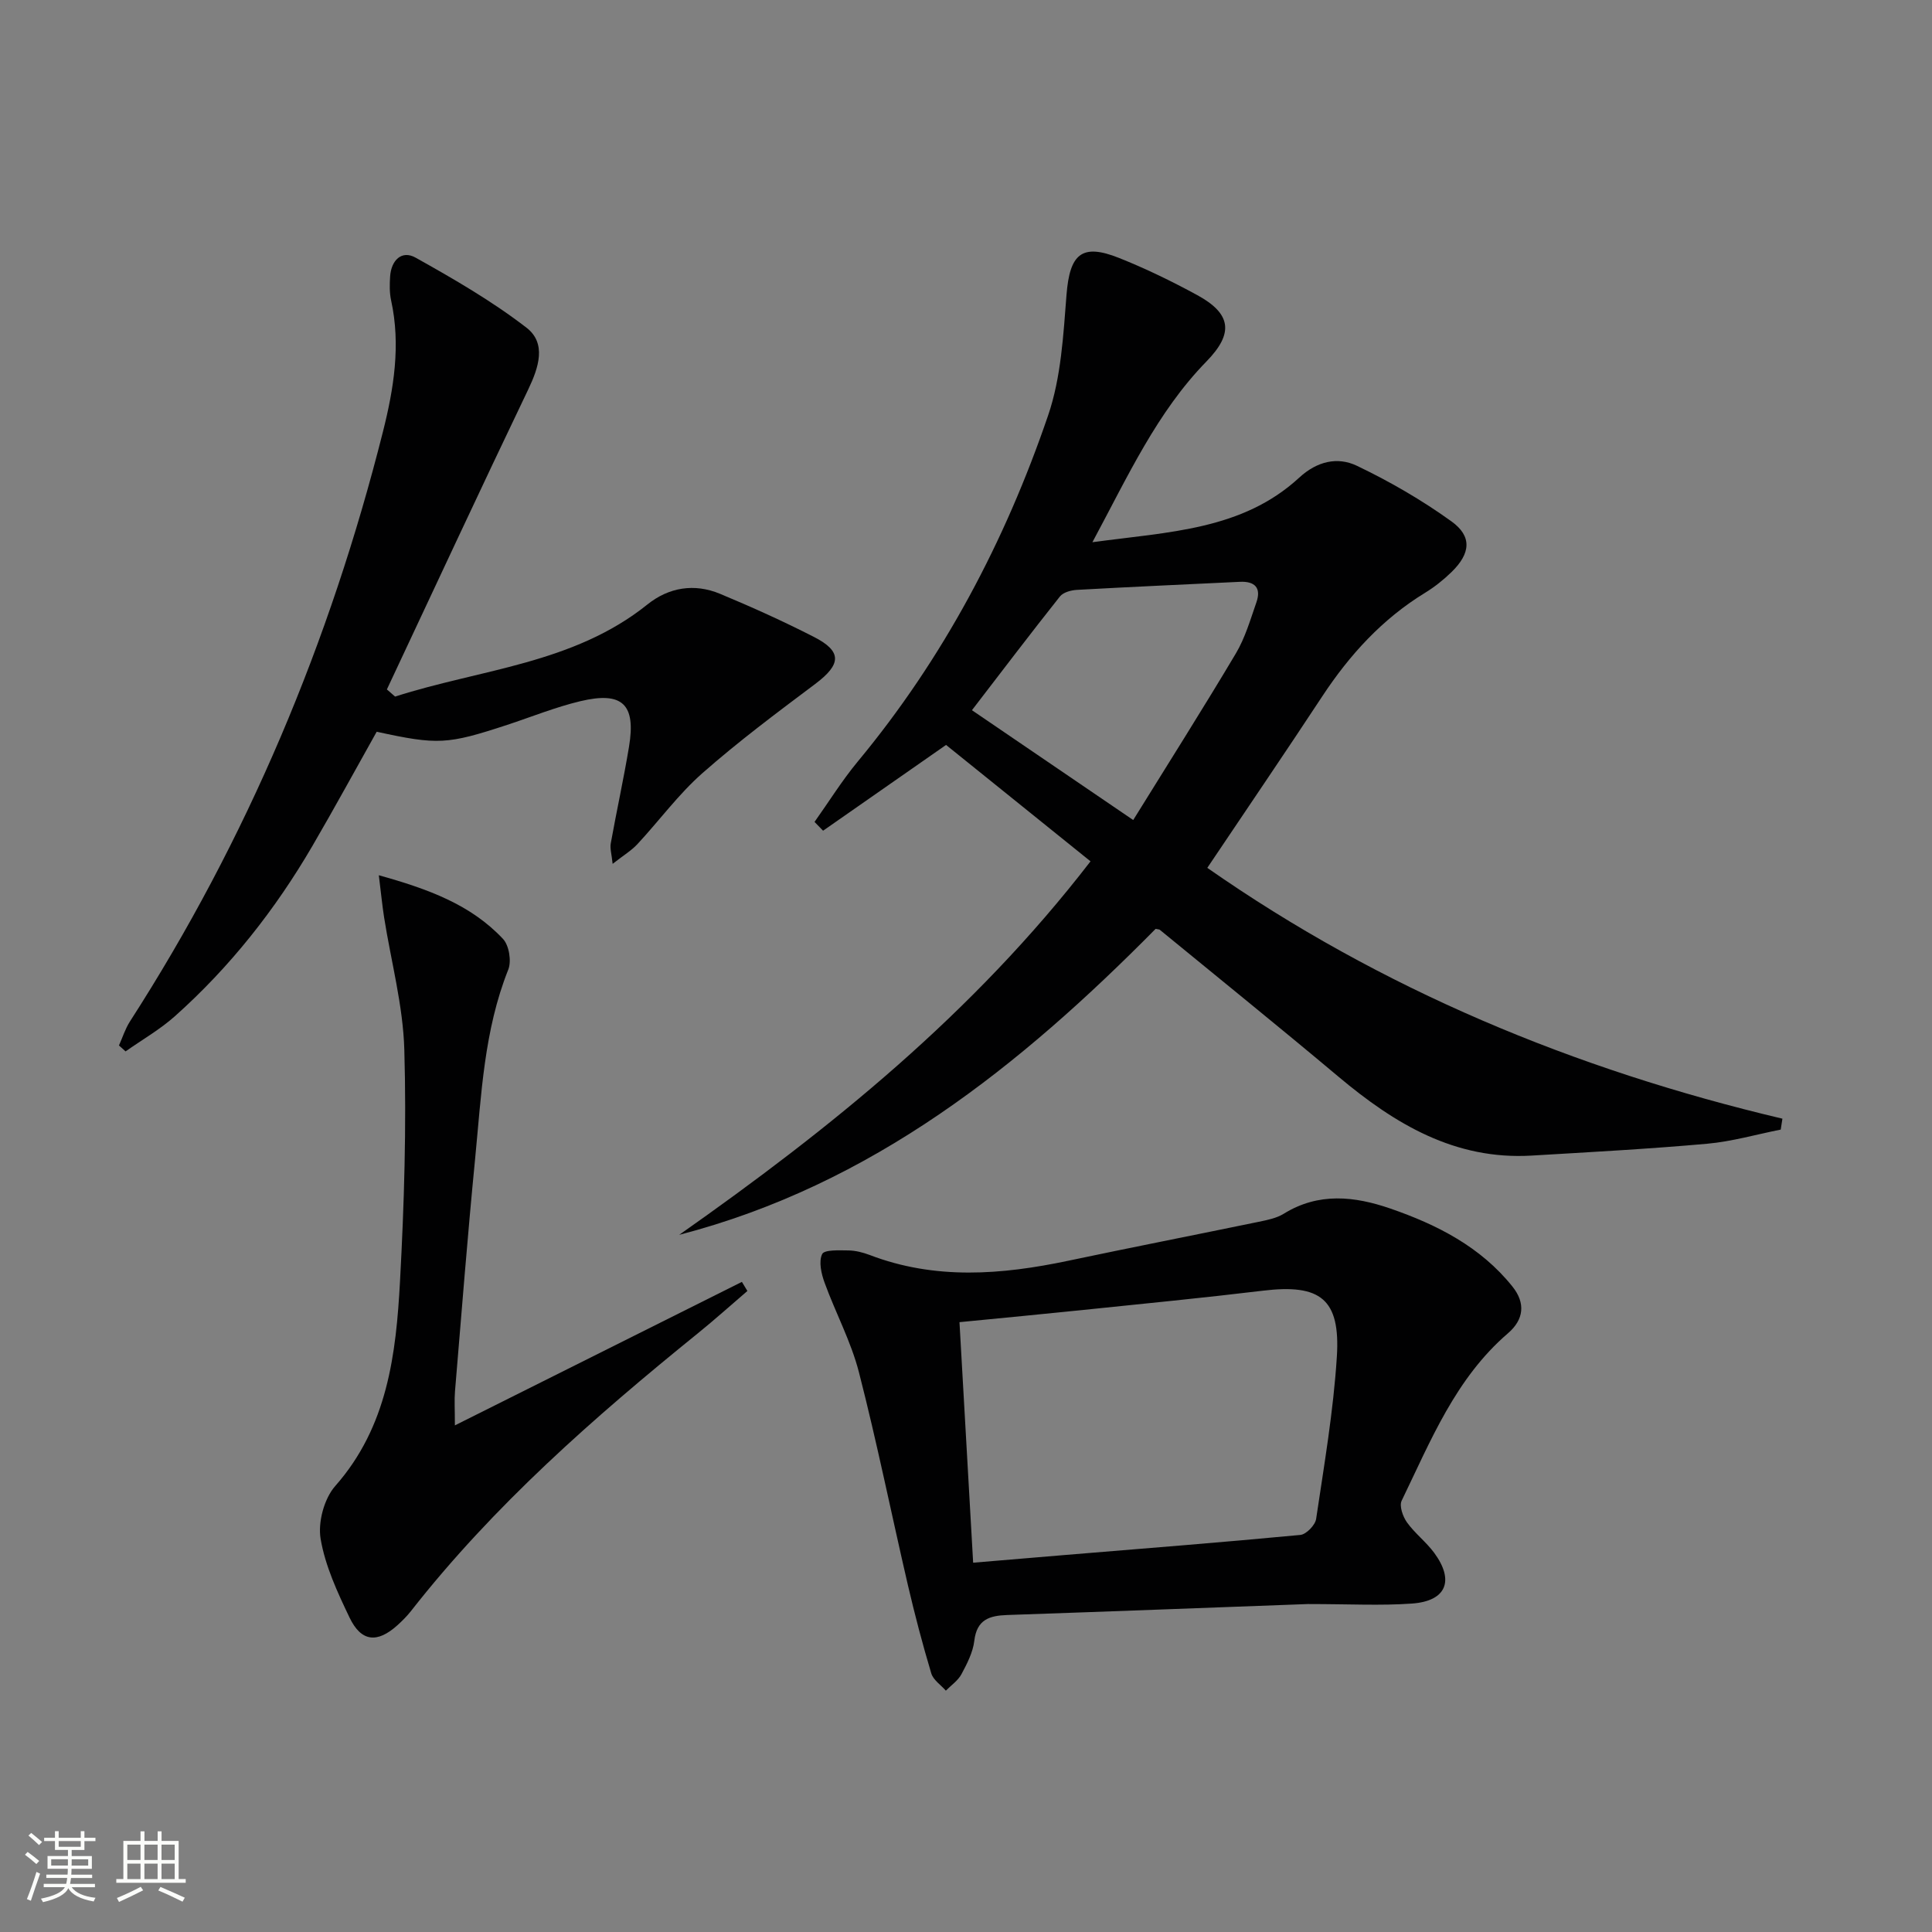
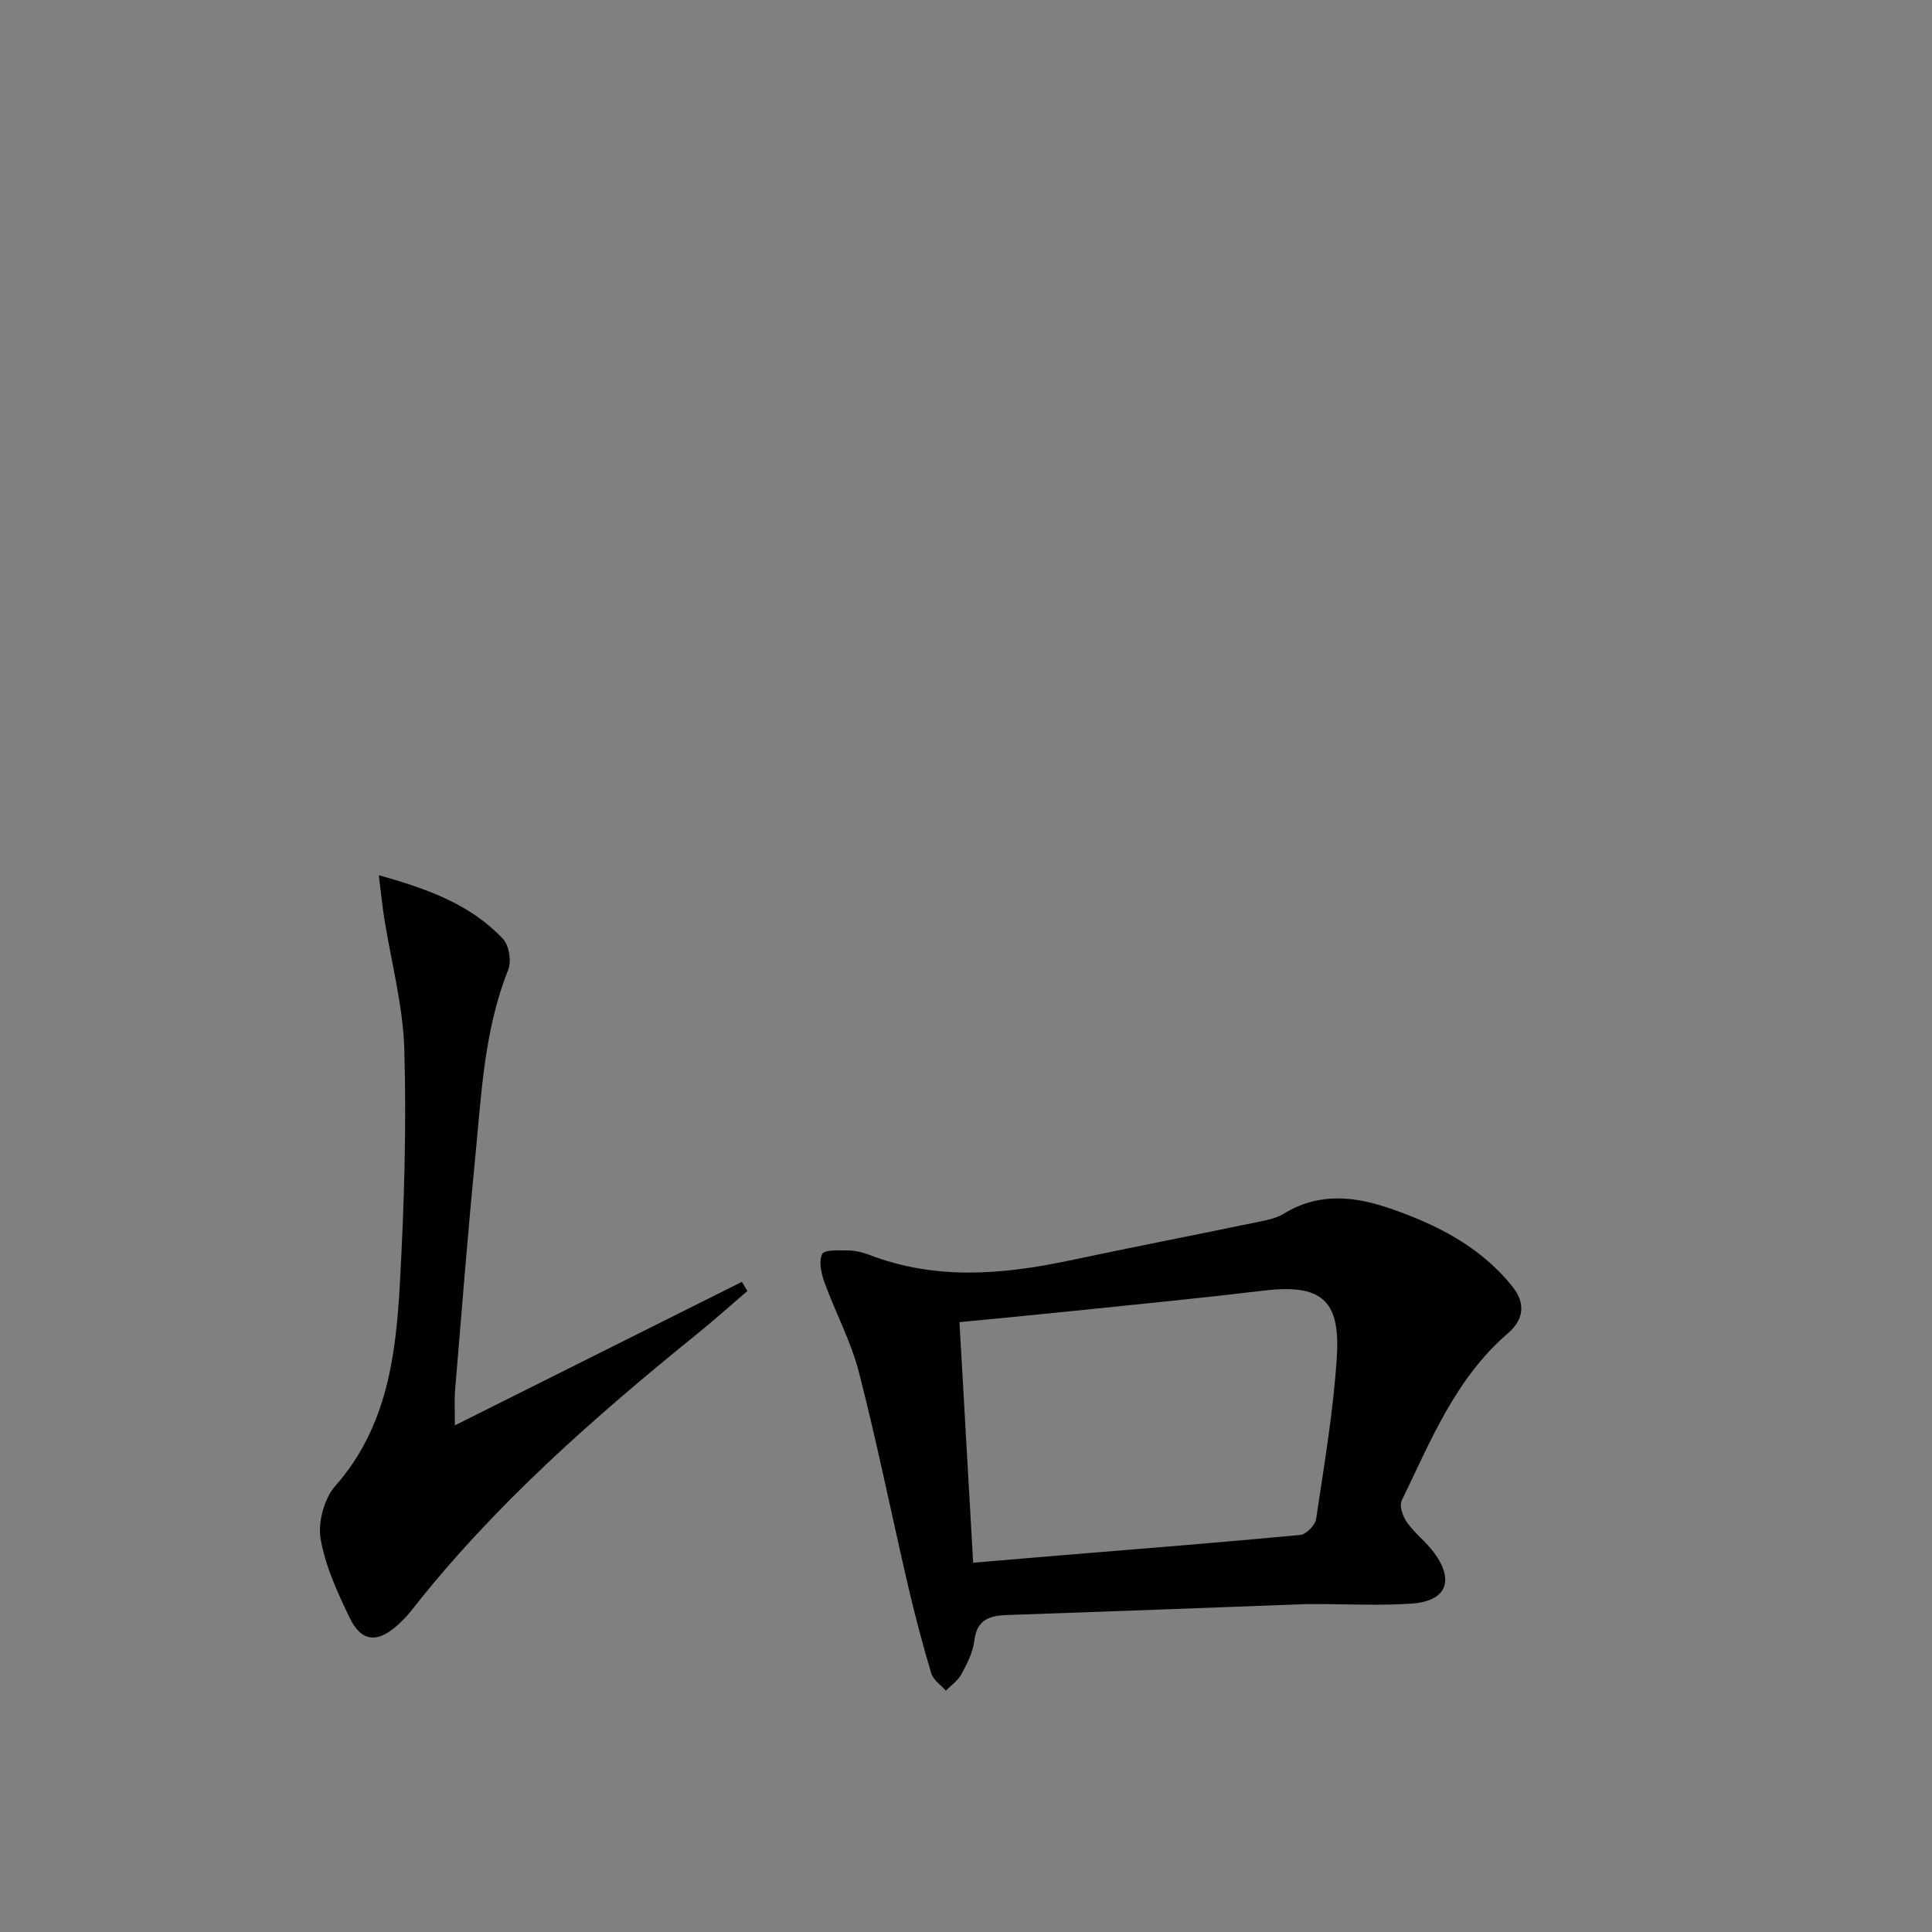
<svg xmlns="http://www.w3.org/2000/svg" enable-background="new 0 0 400 400" viewBox="0 0 400 400">
  <rect x="0" y="0" width="400" height="400" fill="#808080" stroke="none" />
-   <path d="m5.17 384 .55-.58c.85.61 1.65 1.24 2.4 1.87l-.59.64c-.83-.73-1.62-1.38-2.36-1.93m1.22 9.53-.82-.34c.71-1.76 1.37-3.64 1.98-5.63.24.13.5.25.76.36-.6 1.67-1.24 3.54-1.92 5.61m-.5-13.5.57-.54c.56.44 1.31 1.06 2.26 1.87l-.64.64c-.68-.66-1.41-1.32-2.19-1.97m3.25.46h2.24v-1.36h.77v1.36h4.57v-1.36h.76v1.36h2.28v.69h-2.28v1.84h-2.64v1.26h4.18v2.64h-4.21c0 .45-.02.86-.05 1.21h4.32v.69h-4.38c-.04.34-.1.75-.19 1.22h5.15v.69h-4.82c.87 1.19 2.51 1.92 4.93 2.19-.17.31-.3.57-.37.76-2.77-.49-4.52-1.41-5.26-2.76-.56 1.26-2.3 2.23-5.24 2.9-.12-.24-.26-.48-.43-.72 2.73-.55 4.38-1.34 4.96-2.38h-4.38v-.69h4.65c.1-.38.17-.79.21-1.22h-4.32v-.69h4.4c.03-.34.05-.75.05-1.21h-4.2v-2.64h4.23v-1.26h-2.69v-1.84h-2.24zm1.46 4.46v1.29h3.45c.01-.4.02-.57.01-.53v-.32-.45h-3.46zm1.55-2.59h4.57v-1.19h-4.57zm6.11 2.59h-3.42v.77c-.01.19-.01.37-.02.53h3.44z" fill="#fbfcfa" />
-   <path d="m32.63 379.16h.82v1.98h3.54v7.89h1.46v.78h-14.37v-.78h1.46v-7.89h3.55v-1.98h.82v1.98h2.73v-1.98zm-3.49 11.48.5.73c-1.61.82-3.28 1.63-5 2.41-.13-.27-.28-.55-.44-.82 1.75-.72 3.4-1.49 4.94-2.32m-2.78-5.55h2.73v-3.18h-2.73zm0 3.95h2.73v-3.2h-2.73zm3.54-3.95h2.73v-3.18h-2.73zm0 3.95h2.73v-3.2h-2.73zm7.89 4.68c-1.84-.92-3.51-1.7-5.02-2.32l.45-.73c1.89.8 3.57 1.55 5.04 2.23zm-1.62-11.81h-2.73v3.18h2.73zm-2.73 7.13h2.73v-3.2h-2.73z" fill="#fbfcfa" />
  <g fill="#010102">
-     <path d="m368.68 233.87c-5.08 1.01-10.11 2.47-15.24 2.93-12.08 1.08-24.2 1.73-36.31 2.45-15.92.95-28.38-6.57-40-16.32-12.23-10.27-24.66-20.3-37.01-30.43-.11-.09-.32-.07-.86-.19-27.99 28.32-58.66 52.98-98.64 63.35 31.26-21.97 60.8-45.73 85.16-77.33-10.18-8.21-20.32-16.37-29.91-24.1-9.08 6.33-17.27 12.05-25.46 17.76-.59-.61-1.18-1.21-1.77-1.82 2.97-4.17 5.68-8.56 8.94-12.49 17.74-21.39 30.51-45.57 39.43-71.7 2.68-7.85 3.14-16.56 3.8-24.95.67-8.44 3.13-10.71 10.86-7.63 5.53 2.2 10.93 4.83 16.17 7.68 7.11 3.87 7.64 7.91 1.96 13.74-10.28 10.53-16.23 23.69-23.63 37.44 15.86-2.16 31.01-2.49 42.83-13.38 3.7-3.41 7.94-4.35 11.92-2.45 6.82 3.26 13.45 7.1 19.58 11.51 4.34 3.12 3.96 6.66.03 10.49-1.65 1.61-3.51 3.09-5.48 4.3-8.85 5.41-15.61 12.82-21.27 21.41-7.67 11.65-15.52 23.18-23.82 35.54 35.98 25.13 76.04 41.76 119.07 51.93-.13.75-.24 1.51-.35 2.26zm-134.06-64.09c7.39-11.93 14.48-23.11 21.25-34.49 1.92-3.23 3-6.98 4.25-10.57 1.05-3-.3-4.41-3.42-4.26-11.26.54-22.52 1.04-33.78 1.67-1.2.07-2.8.51-3.48 1.37-6.05 7.62-11.94 15.38-18.21 23.54 11.19 7.62 21.71 14.78 33.39 22.74z" />
    <path d="m270.78 332.1c-19.37.71-40.81 1.54-62.25 2.27-3.7.13-6.29.95-6.81 5.33-.28 2.39-1.5 4.75-2.66 6.92-.71 1.33-2.13 2.29-3.23 3.41-1.04-1.18-2.61-2.21-3.02-3.58-1.81-6.03-3.41-12.14-4.84-18.27-3.41-14.69-6.39-29.49-10.14-44.08-1.64-6.37-4.85-12.32-7.11-18.54-.68-1.86-1.25-4.37-.5-5.92.45-.93 3.55-.77 5.45-.75 1.46.02 2.98.41 4.36.93 13.59 5.21 27.32 4.12 41.16 1.2 13.12-2.77 26.29-5.35 39.42-8.06 1.77-.37 3.68-.74 5.18-1.67 7.2-4.46 14.65-3.63 22.05-1.08 9.68 3.34 18.7 7.92 25.29 16.15 2.76 3.44 2.37 6.85-.92 9.68-10.86 9.33-16.01 22.28-22.01 34.66-.53 1.09.24 3.28 1.09 4.48 1.63 2.28 3.97 4.05 5.64 6.31 4.25 5.77 2.52 10-4.6 10.51-6.47.46-12.98.1-21.55.1zm-69.3-8.56c6.87-.58 12.97-1.09 19.07-1.6 16.23-1.34 32.47-2.61 48.68-4.15 1.22-.12 3.07-2.03 3.26-3.31 1.66-11.16 3.58-22.34 4.29-33.58.76-11.98-3.42-15.11-15.27-13.68-12.36 1.49-24.76 2.7-37.15 3.98-8.37.87-16.76 1.66-25.71 2.54.95 16.8 1.88 33.13 2.83 49.8z" />
-     <path d="m81.8 144.22c17.65-5.68 36.89-6.75 52.24-19.07 4.43-3.56 9.72-4.42 15.03-2.21 6.58 2.74 13.09 5.68 19.43 8.92 5.89 3.01 5.69 5.68.29 9.74-7.94 5.96-15.93 11.92-23.37 18.48-4.96 4.37-8.94 9.84-13.47 14.71-1.21 1.3-2.79 2.25-5.11 4.06-.21-2.03-.58-3.18-.39-4.23 1.2-6.68 2.67-13.32 3.78-20.02 1.46-8.79-1.35-11.51-10.1-9.42-5.14 1.23-10.09 3.24-15.13 4.9-12.4 4.07-14.34 4.18-27.01 1.42-4.41 7.85-8.75 15.83-13.33 23.68-7.68 13.16-17.04 25.03-28.42 35.19-3.11 2.78-6.81 4.89-10.24 7.31-.46-.41-.91-.82-1.37-1.23.74-1.65 1.29-3.42 2.25-4.93 24.33-37.78 41.45-78.67 52.41-122.16 2.23-8.84 3.71-17.92 1.69-27.14-.35-1.6-.32-3.32-.21-4.97.21-3.32 2.37-5.53 5.27-3.91 7.91 4.42 15.83 9 22.97 14.51 4.17 3.23 2.54 8.21.35 12.79-9.89 20.63-19.53 41.39-29.26 62.1.57.5 1.13.99 1.7 1.48z" />
    <path d="m78.43 181.21c10.29 2.87 19.05 6.09 25.71 13.18 1.26 1.34 1.79 4.61 1.09 6.36-5.03 12.6-5.57 25.94-6.86 39.14-1.57 16.04-2.83 32.12-4.17 48.18-.15 1.81-.02 3.65-.02 7.04l59.42-29.71c.38.63.76 1.25 1.14 1.88-3.42 2.93-6.76 5.94-10.26 8.77-21.52 17.42-42.27 35.63-59.43 57.55-.82 1.04-1.78 1.99-2.76 2.88-4.18 3.77-7.5 3.47-9.92-1.58-2.5-5.22-5.04-10.68-5.99-16.3-.58-3.44.73-8.33 3.03-10.94 10.83-12.28 12.59-27.27 13.41-42.42.86-15.94 1.35-31.96.89-47.91-.26-9.17-2.75-18.28-4.19-27.42-.39-2.53-.64-5.07-1.09-8.7z" />
  </g>
</svg>